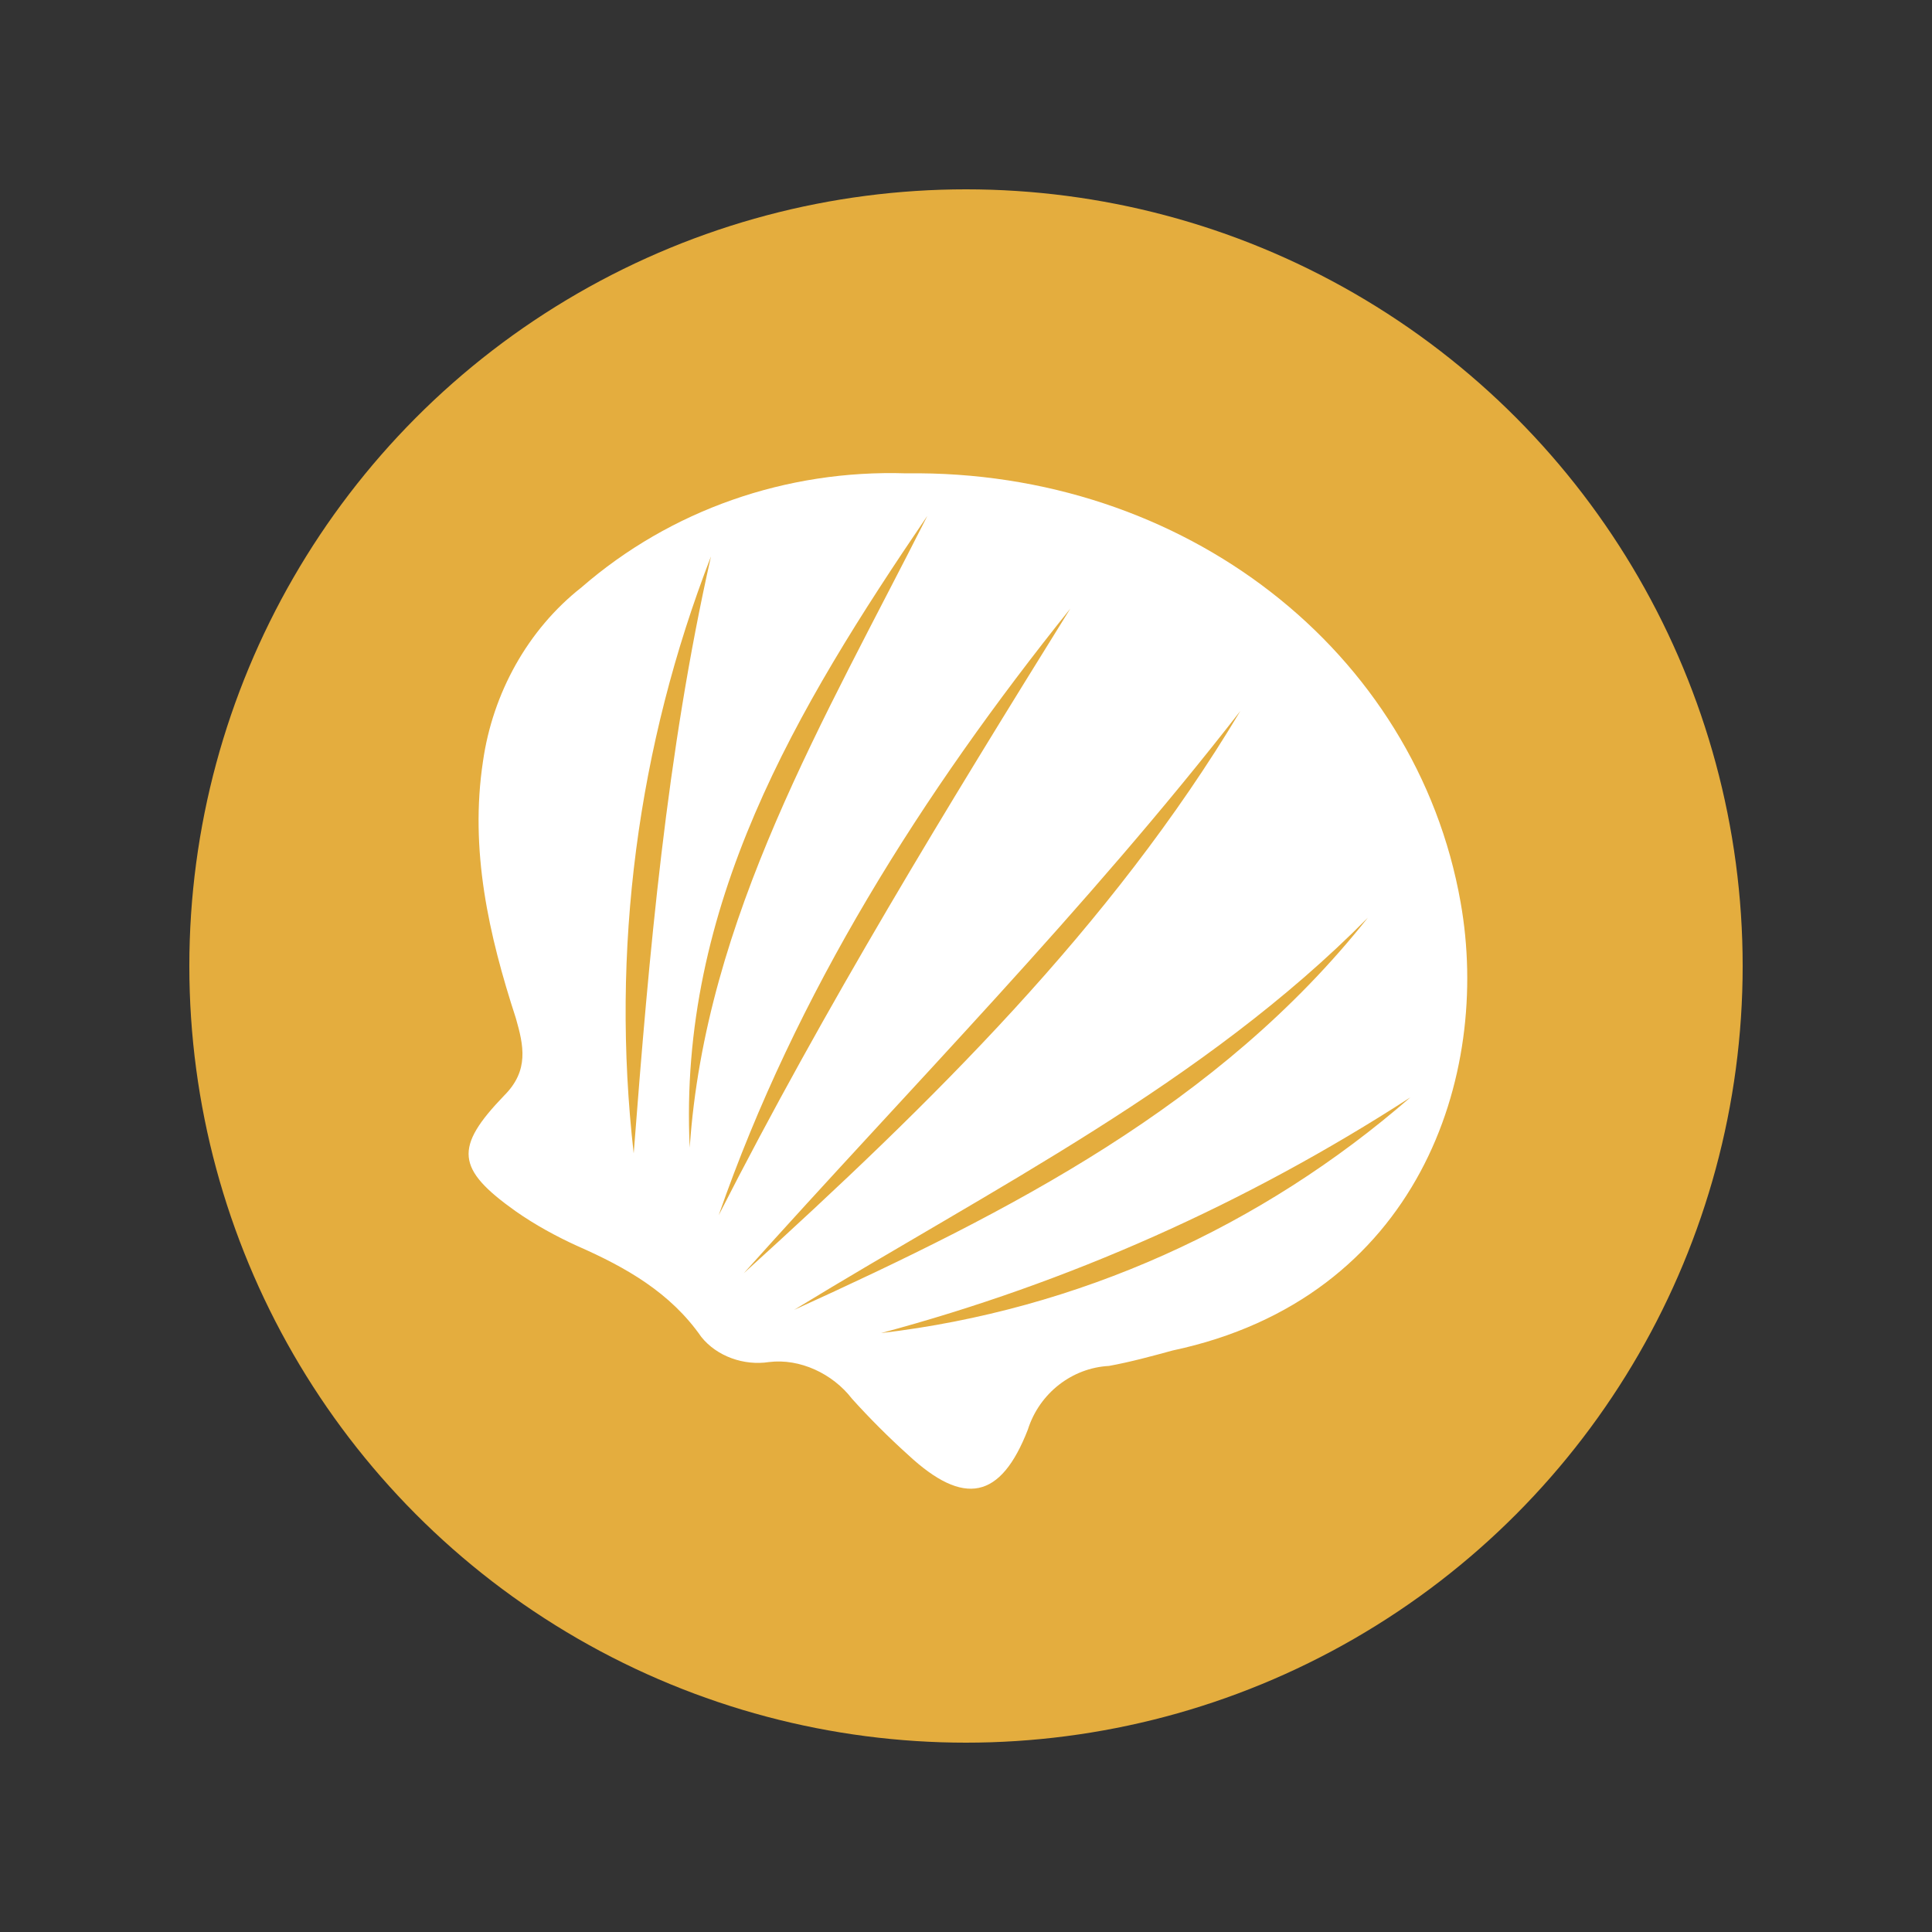
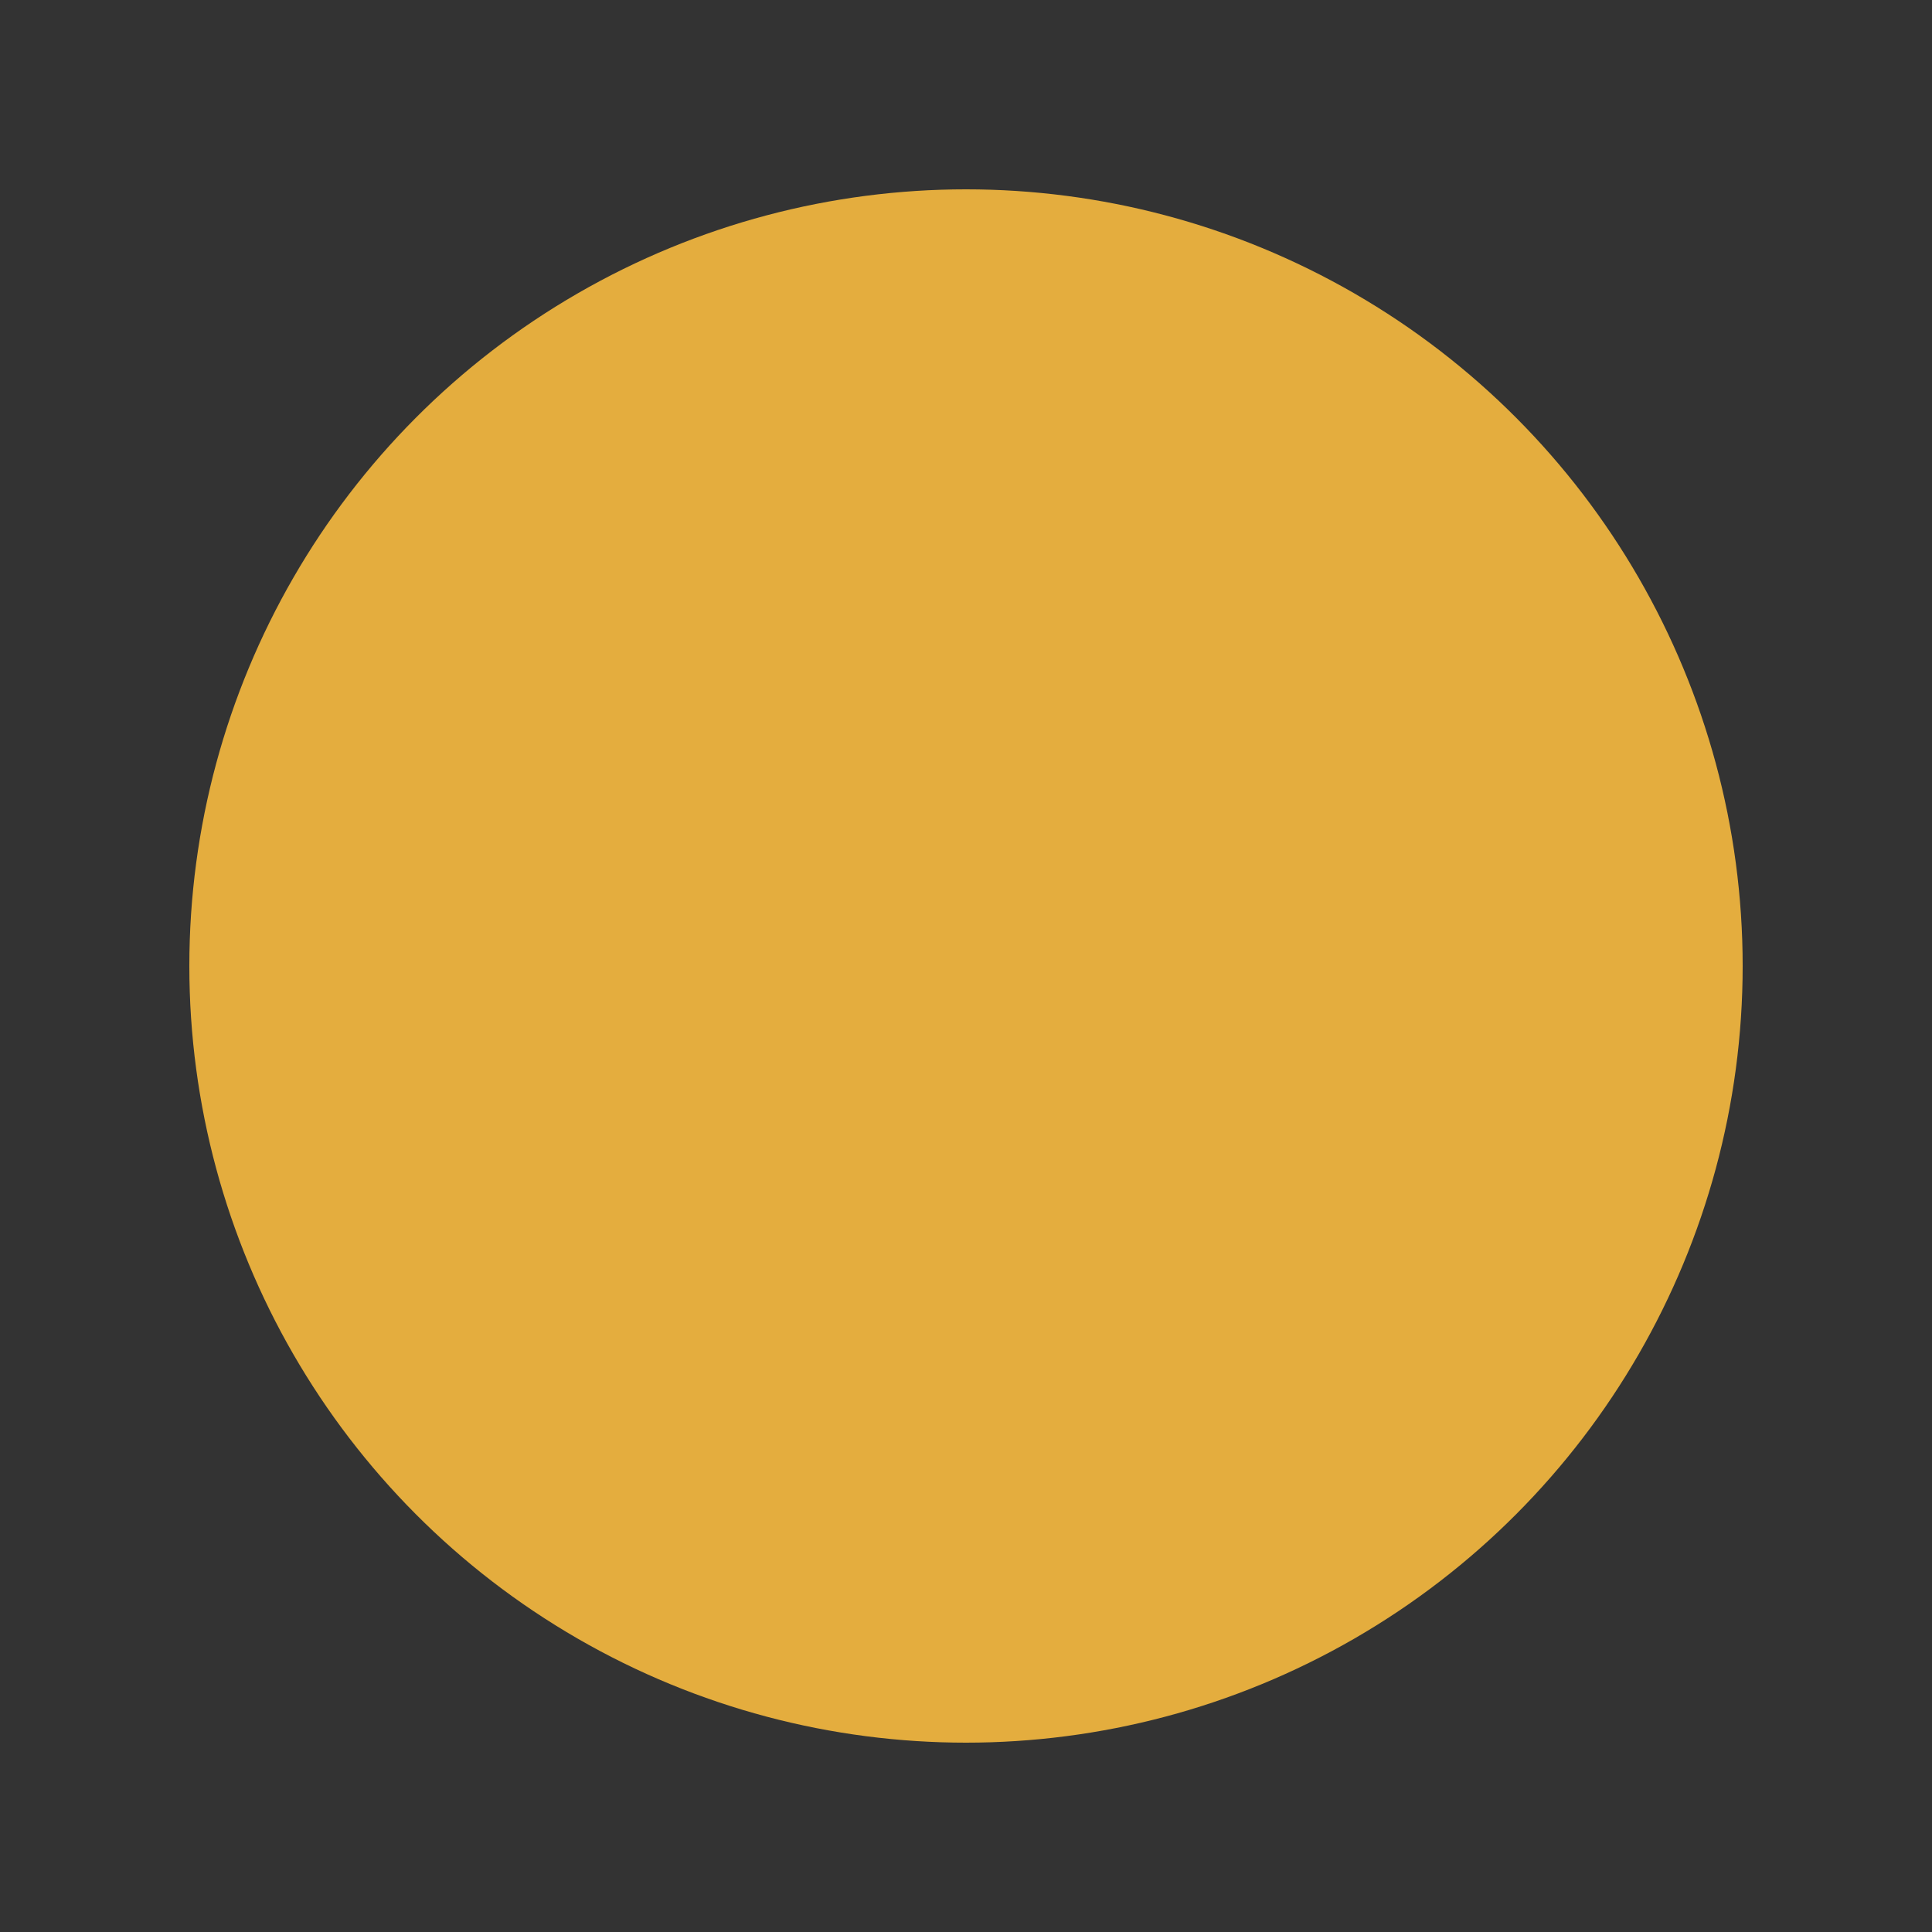
<svg xmlns="http://www.w3.org/2000/svg" version="1.1" id="Layer_1" x="0px" y="0px" viewBox="0 0 100 100" style="enable-background:new 0 0 100 100;" xml:space="preserve">
  <rect x="0" y="0" width="100" height="100" fill="#333333" stroke="none" />
  <style type="text/css">
	.st0{fill:#E4AD3E;}
	.st1{fill:#FFFFFF;}
</style>
  <circle class="st0" cx="50" cy="50" r="40.2" />
-   <path class="st1" d="M45.6,69c10.2-1.2,19.7-5.5,27.4-12.2C64.5,62.3,55.3,66.4,45.6,69 M36.8,28.8c-3.8,9.8-5.2,20.4-4,30.9  C33.6,49.3,34.5,39,36.8,28.8 M48,26.7c-6.8,10-12.9,20.2-12.3,32.7C36.5,47.5,42.7,37.2,48,26.7 M70.8,47.5  c-8.5,8.6-19.4,14-29.7,20.3C52.3,62.7,63.1,57.2,70.8,47.5 M55.4,31.5c-7.7,9.6-14.2,19.9-18.2,31.4C42.7,52.1,49,41.8,55.4,31.5   M38.5,65.9c9.7-8.8,19-17.9,25.7-29.1C56.2,47.1,47.1,56.3,38.5,65.9 M75.6,46.7c1.6,9-2.2,20.5-14.9,23.2  c-1.1,0.3-2.2,0.6-3.3,0.8c-1.9,0.1-3.6,1.4-4.2,3.3c-1.4,3.6-3.3,4-6.2,1.3c-1-0.9-2-1.9-2.9-2.9c-1-1.3-2.7-2.1-4.3-1.9  c-1.3,0.2-2.7-0.3-3.5-1.3c-1.6-2.3-3.9-3.6-6.4-4.7c-1.1-0.5-2.2-1.1-3.2-1.8c-3.1-2.2-3.2-3.3-0.6-6c1.3-1.3,1-2.6,0.6-4  c-1.4-4.3-2.4-8.7-1.7-13.3c0.5-3.5,2.3-6.8,5.1-9c4.6-4,10.6-6.1,16.8-5.9C61.3,24.3,73.3,33.7,75.6,46.7" />
</svg>